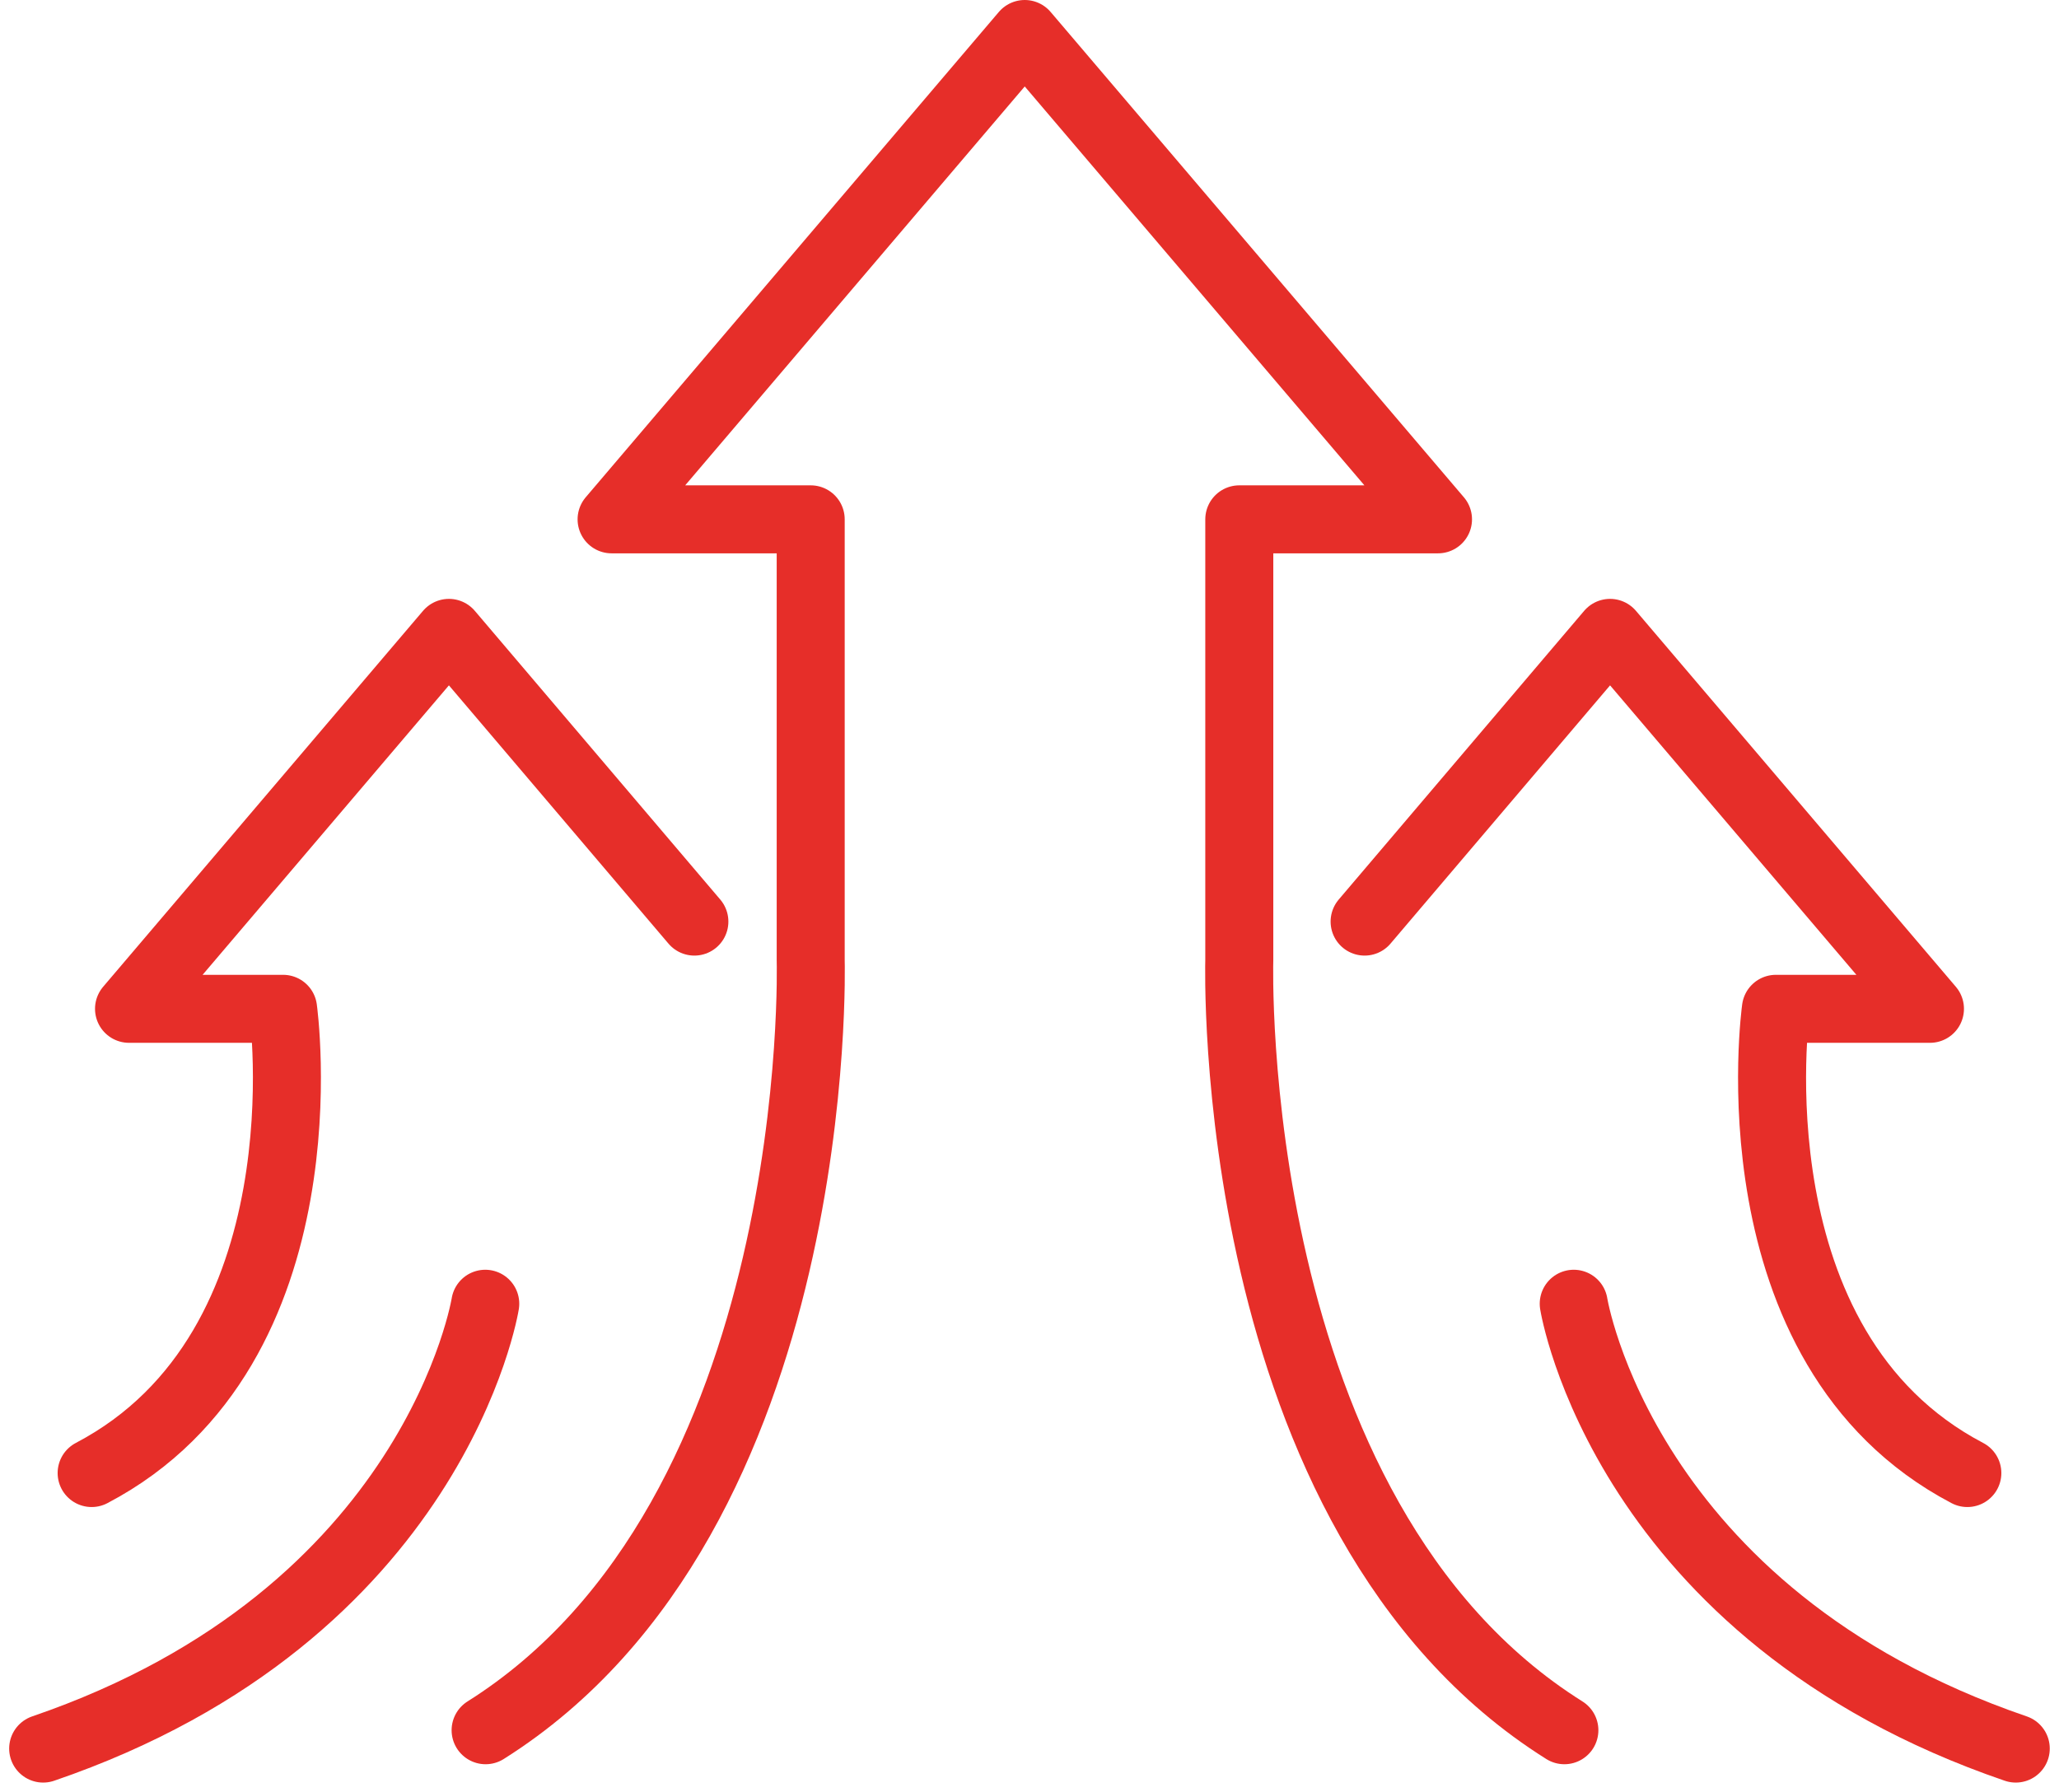
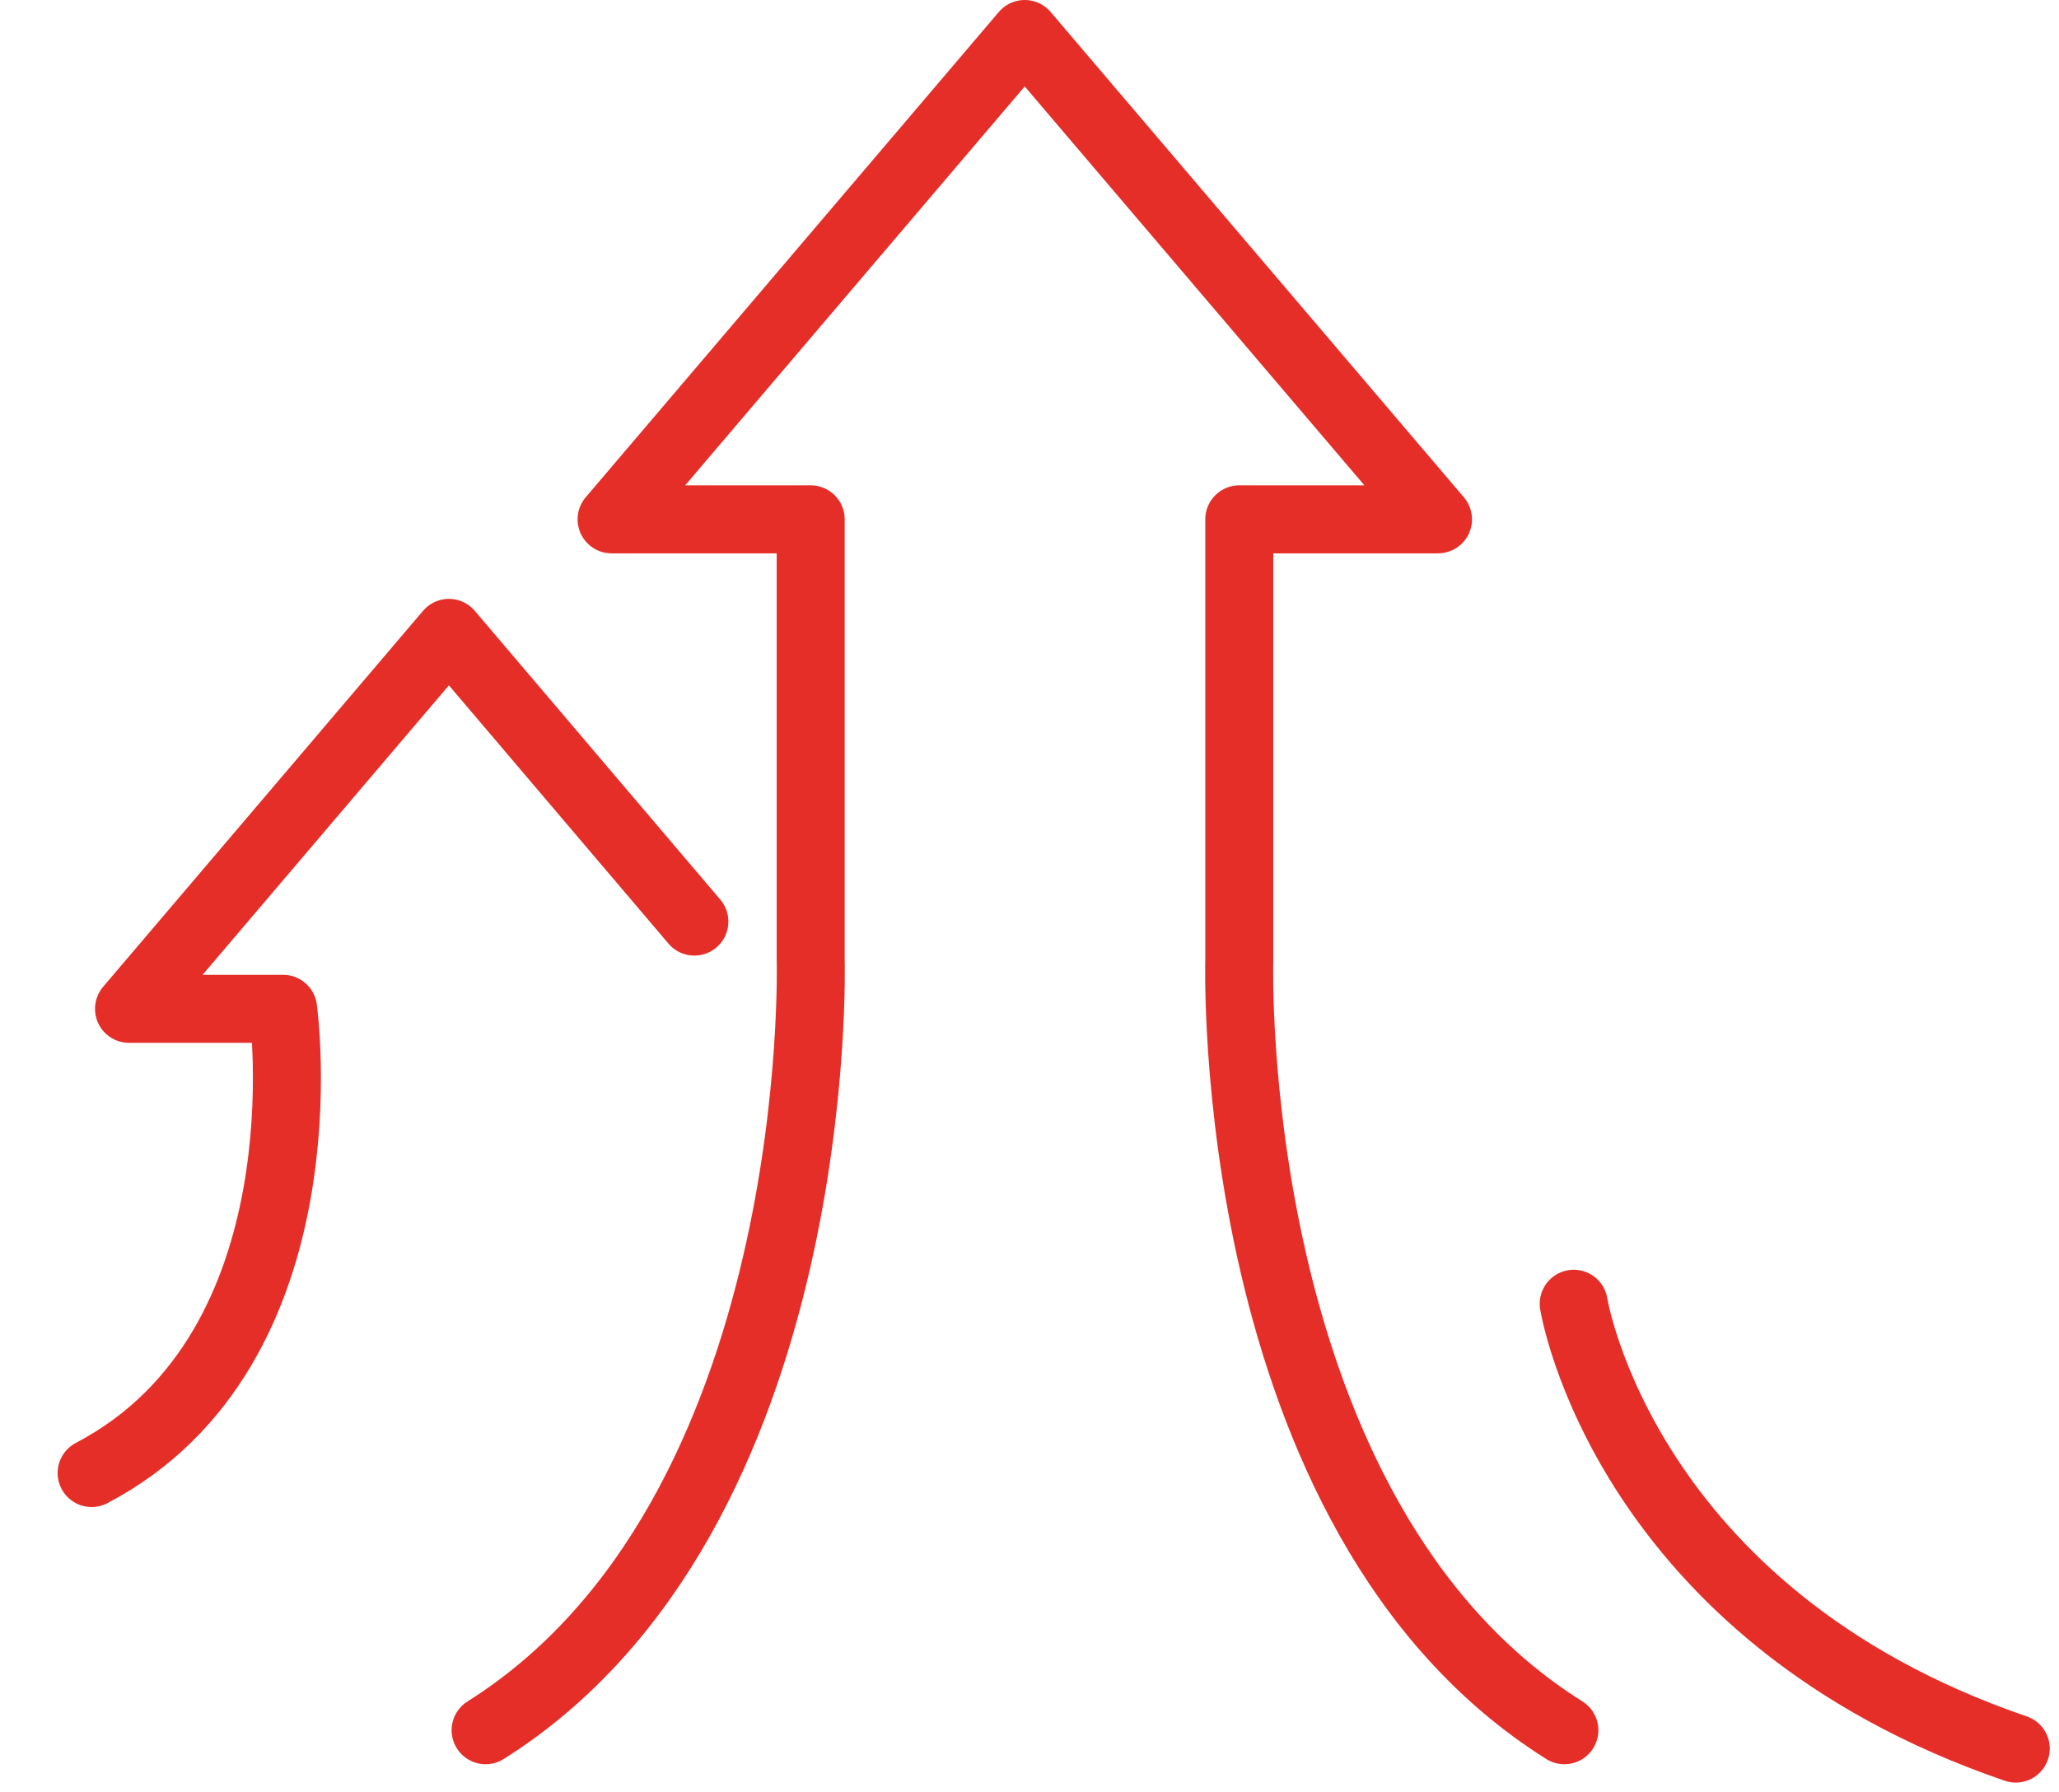
<svg xmlns="http://www.w3.org/2000/svg" width="121.107" height="105.397" viewBox="0 0 121.107 105.397">
  <g id="Increase_and_Decrease-05" data-name="Increase and Decrease-05" transform="translate(2.539 2)">
    <g id="Group_7102" data-name="Group 7102" transform="translate(26.024 0)">
      <path id="Path_932" data-name="Path 932" d="M79.741,107.018C59.663,94.414,60.62,61.731,60.62,61.731V35.789H72.308L48,7.24,23.7,35.789H35.411V61.731s.937,32.662-19.121,45.287" transform="translate(-16.29 -7.24)" fill="none" stroke="#e62e29" stroke-linecap="round" stroke-linejoin="round" stroke-miterlimit="10" stroke-width="4" />
    </g>
    <g id="Group_7103" data-name="Group 7103" transform="translate(2.851 35.228)">
      <path id="Path_933" data-name="Path 933" d="M40.362,41.523,25.925,24.54,7.109,46.654h9.062S18.96,66.589,4.91,73.961" transform="translate(-4.91 -24.54)" fill="none" stroke="#e62e29" stroke-linecap="round" stroke-linejoin="round" stroke-miterlimit="10" stroke-width="4" />
    </g>
-     <path id="Path_934" data-name="Path 934" d="M29.513,43.92S26.6,62.186,3.51,70.086" transform="translate(-3.51 30.771)" fill="none" stroke="#e62e29" stroke-linecap="round" stroke-linejoin="round" stroke-miterlimit="10" stroke-width="4" />
    <g id="Group_7104" data-name="Group 7104" transform="translate(77.725 35.228)">
-       <path id="Path_935" data-name="Path 935" d="M41.68,41.523,56.117,24.54,74.933,46.654H65.871s-2.79,19.935,11.261,27.307" transform="translate(-41.68 -24.54)" fill="none" stroke="#e62e29" stroke-linecap="round" stroke-linejoin="round" stroke-miterlimit="10" stroke-width="4" />
-     </g>
+       </g>
    <path id="Path_936" data-name="Path 936" d="M47.72,43.92s2.912,18.266,26,26.166" transform="translate(42.305 30.771)" fill="none" stroke="#e62e29" stroke-linecap="round" stroke-linejoin="round" stroke-miterlimit="10" stroke-width="4" />
  </g>
</svg>